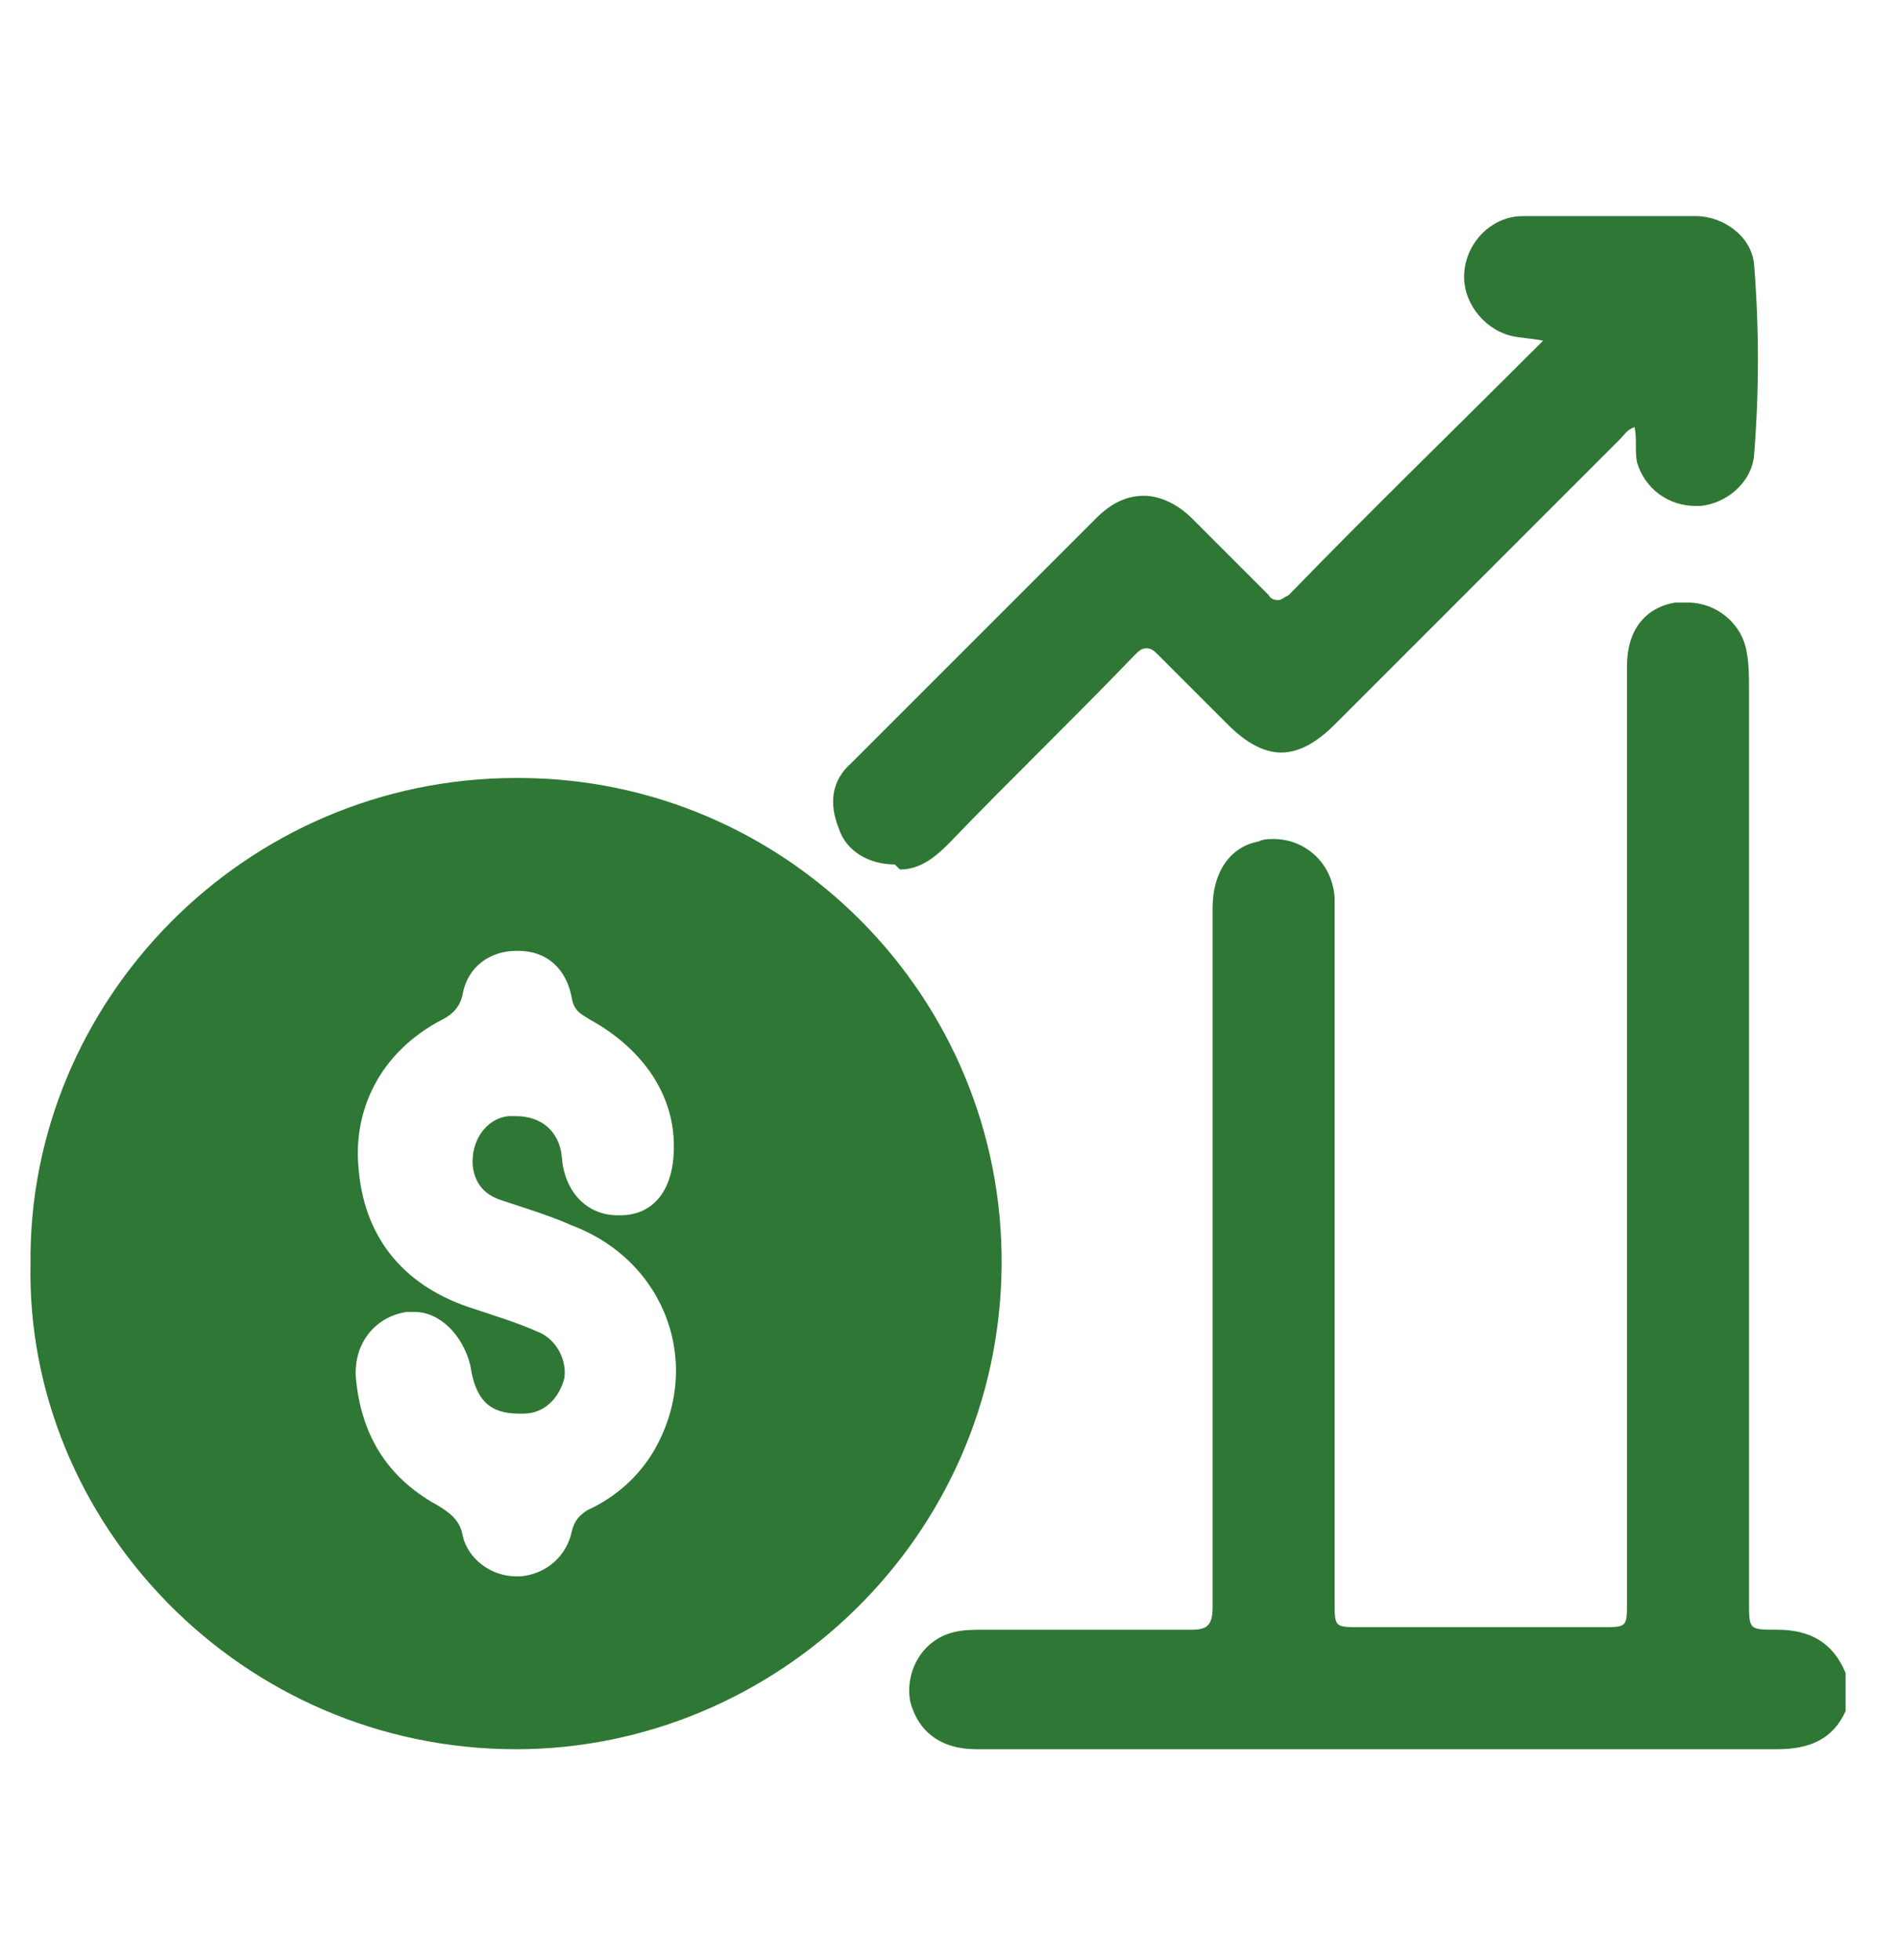
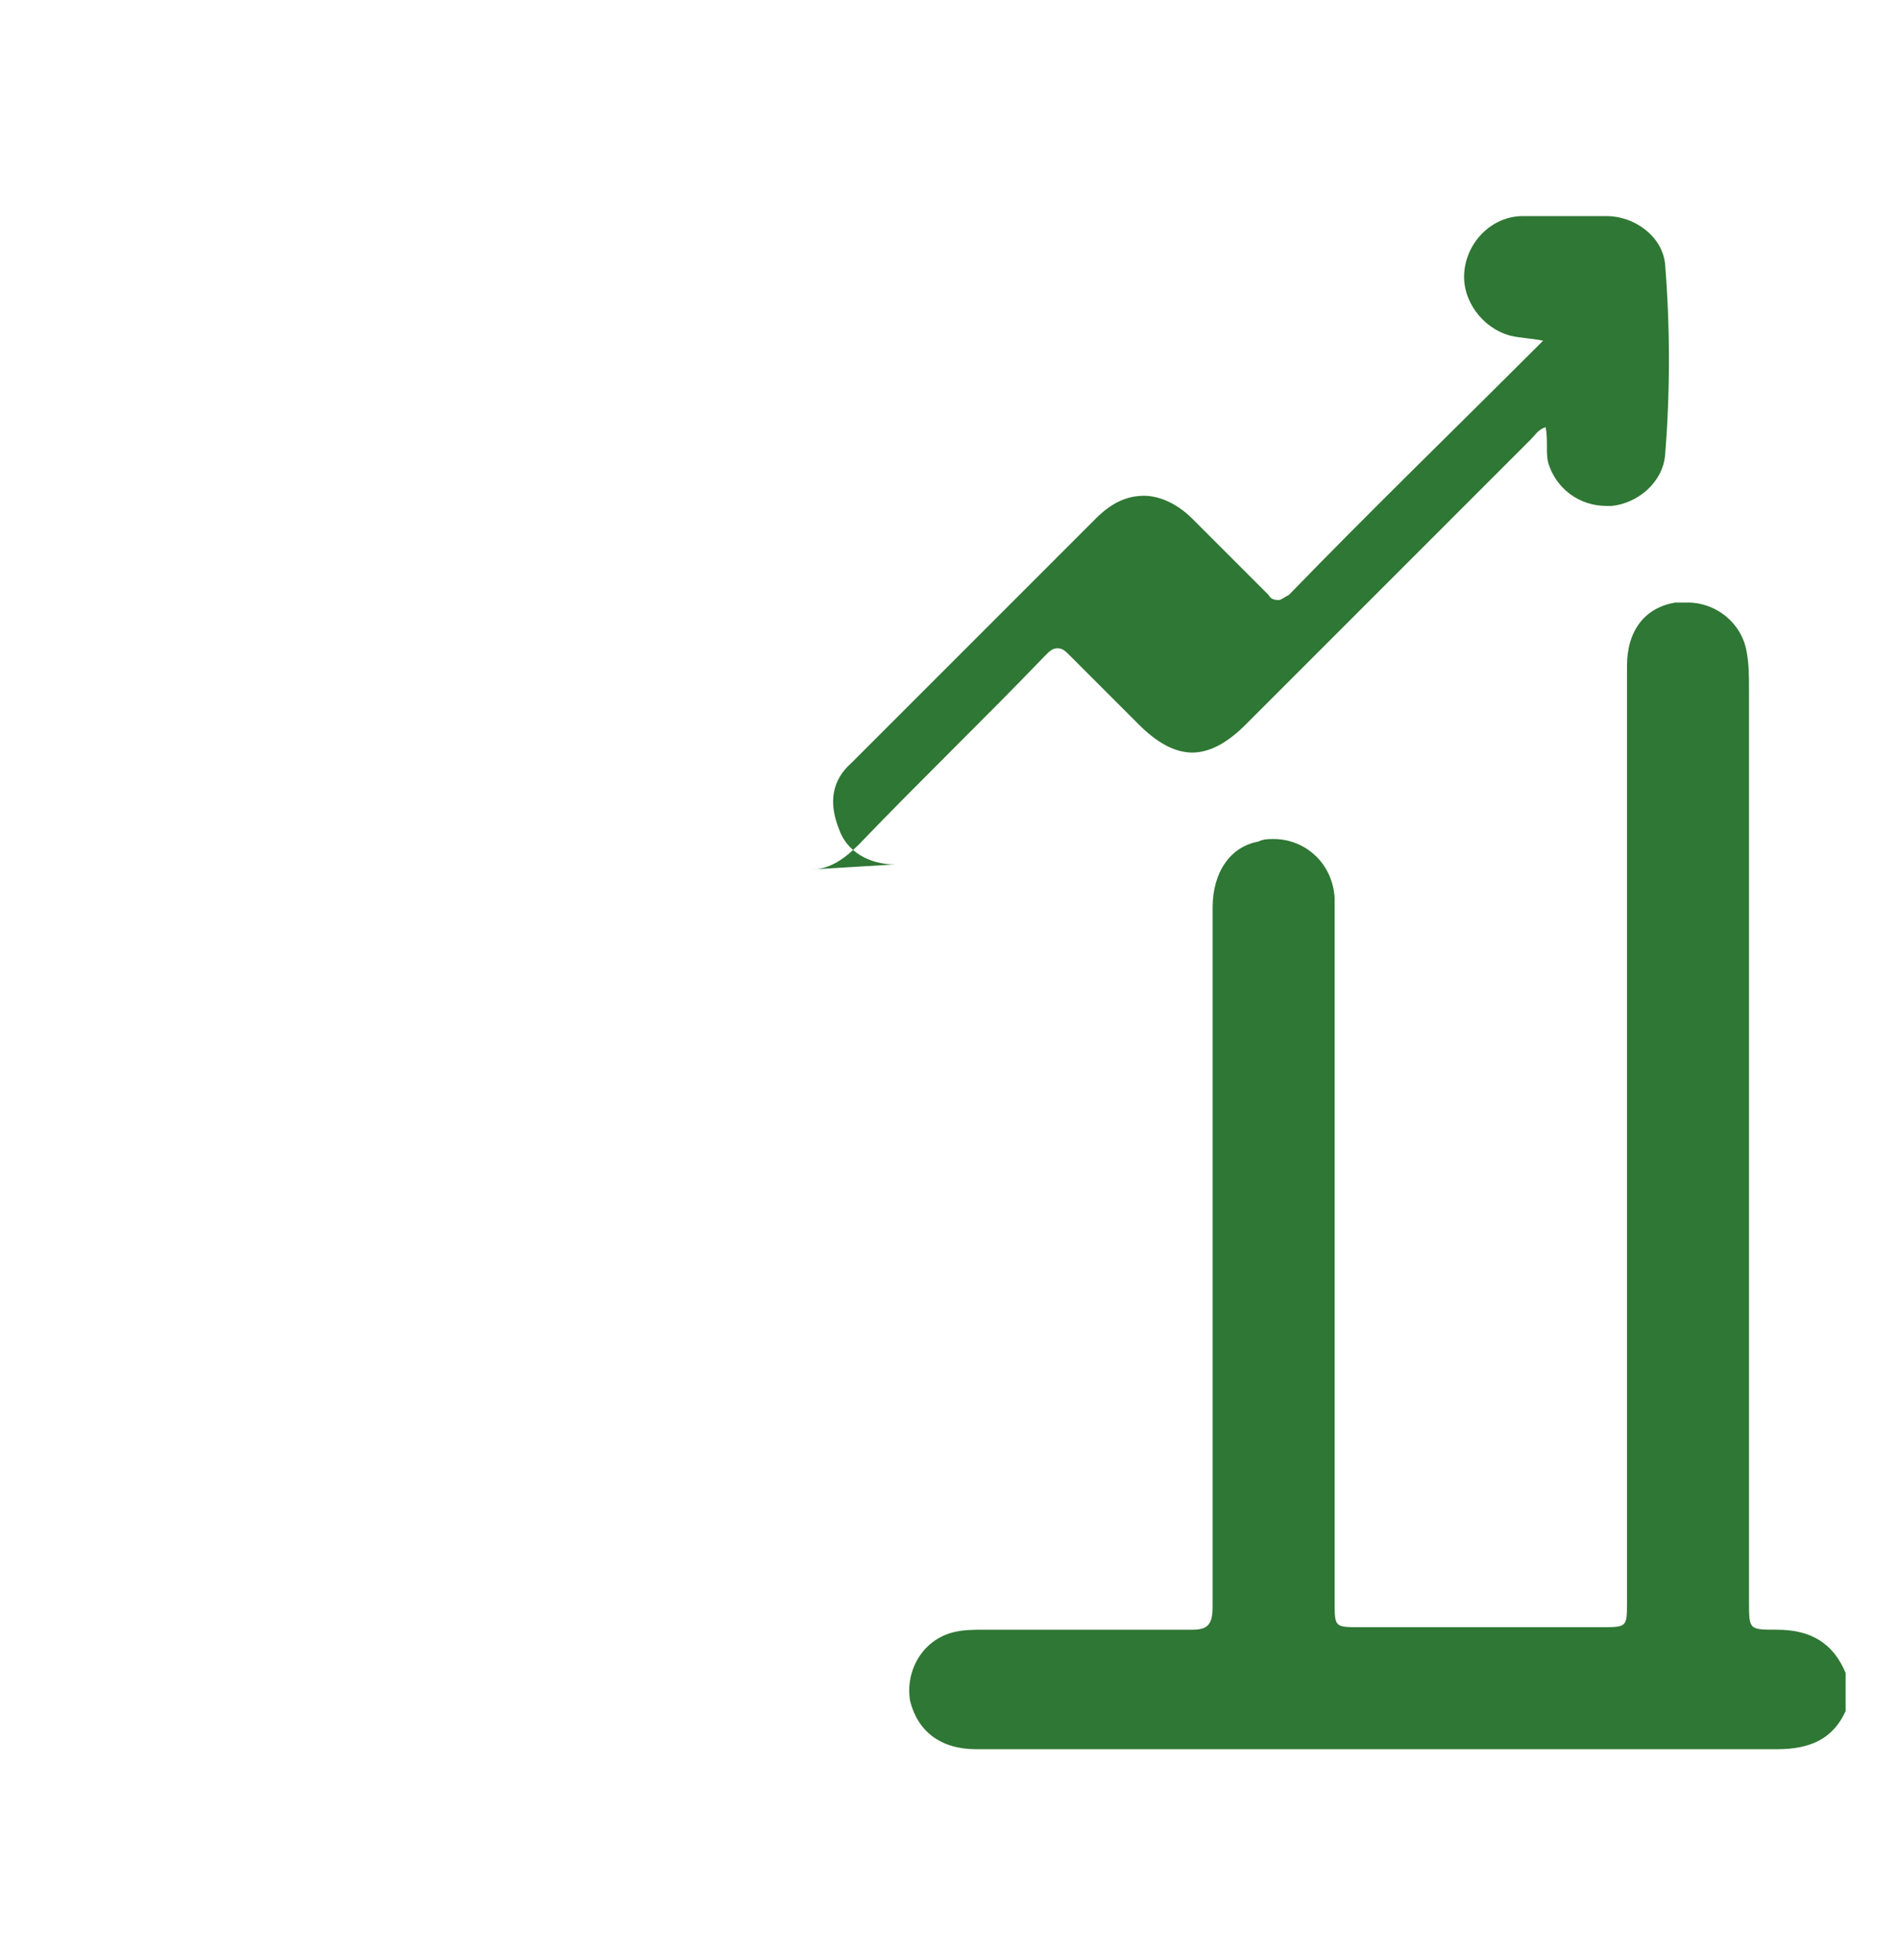
<svg xmlns="http://www.w3.org/2000/svg" version="1.1" id="Capa_1" x="0px" y="0px" viewBox="0 0 74.7 77.1" style="enable-background:new 0 0 74.7 77.1;" xml:space="preserve">
  <style type="text/css">
	.st0{fill:#2F7734;}
</style>
  <g>
    <path class="st0" d="M69.9,68.8L69.9,68.8c-5.6,0-11.1,0-16.7,0c-2.1,0-4.2,0-6.3,0c-2.8,0-5.7,0-8.5,0c-1.4,0-2.3-0.7-2.6-1.9   c-0.2-1.2,0.5-2.4,1.7-2.7c0.4-0.1,0.8-0.1,1.2-0.1c0,0,0,0,0,0c0.4,0,0.7,0,1.1,0c0.6,0,1.1,0,1.7,0c0.6,0,1.2,0,1.7,0   c1.2,0,2.5,0,3.7,0c0,0,0,0,0,0c0.6,0,0.8-0.2,0.8-0.9c0-9.2,0-18.3,0-27.5c0-1.4,0.7-2.4,1.8-2.6c0.2-0.1,0.4-0.1,0.6-0.1   c1.2,0,2.3,0.9,2.4,2.3c0,0.3,0,0.6,0,0.8c0,9,0,18,0,26.9c0,1,0,1,1,1c1.8,0,3.7,0,5.5,0c1.3,0,2.7,0,4,0c1,0,1,0,1-1   c0-12.3,0-24.5,0-36.8c0-1.4,0.7-2.3,1.9-2.5c0.2,0,0.3,0,0.5,0c1.1,0,2.1,0.8,2.3,1.9c0.1,0.5,0.1,1,0.1,1.5c0,12,0,23.9,0,35.9   c0,1.1,0,1.1,1.1,1.1c1.3,0,2.2,0.5,2.7,1.7v1.5C72.1,68.4,71.2,68.8,69.9,68.8" />
-     <path class="st0" d="M16.3,51.6c-0.1,0-0.2,0-0.3,0c-1.3,0.2-2.1,1.3-2,2.6c0.2,2.2,1.2,3.9,3.2,5c0.5,0.3,0.9,0.6,1,1.2   c0.2,0.9,1.1,1.6,2.1,1.6c0.1,0,0.1,0,0.2,0c1-0.1,1.8-0.8,2-1.8c0.1-0.4,0.3-0.6,0.6-0.8c1.1-0.5,2-1.3,2.6-2.3   c2-3.4,0.5-7.5-3.2-8.9c-0.9-0.4-1.9-0.7-2.8-1c-0.6-0.2-1-0.6-1.1-1.3c-0.1-1,0.5-1.9,1.4-2c0.1,0,0.2,0,0.3,0   c1,0,1.7,0.6,1.8,1.6c0.1,1.4,1,2.3,2.2,2.3c0,0,0.1,0,0.1,0c1.3,0,2.2-1,2.1-3c-0.1-1.9-1.3-3.6-3.3-4.7c-0.3-0.2-0.6-0.3-0.7-0.8   c-0.2-1.2-1-1.9-2.1-1.9c0,0-0.1,0-0.1,0c-1,0-1.9,0.6-2.1,1.7c-0.1,0.5-0.4,0.8-0.8,1c-2.5,1.3-3.5,3.6-3.3,5.8   c0.2,2.7,1.7,4.6,4.3,5.5c0.9,0.3,1.9,0.6,2.8,1c0.7,0.3,1.1,1.1,1,1.8c-0.2,0.8-0.8,1.4-1.6,1.4c-0.1,0-0.1,0-0.2,0   c-1.1,0-1.7-0.5-1.9-1.9C18.2,52.5,17.3,51.6,16.3,51.6 M20.3,68.8C20.2,68.8,20.2,68.8,20.3,68.8C9.5,68.8,1,59.9,1.2,49.7   C1.1,39.4,9.6,30.6,20.3,30.6c0,0,0.1,0,0.1,0c10.5,0,19.1,8.6,19,19.2C39.3,60.5,30.5,68.8,20.3,68.8" />
-     <path class="st0" d="M35.2,34c-1,0-1.9-0.5-2.2-1.4c-0.4-1-0.3-1.9,0.5-2.6c1.4-1.4,2.8-2.8,4.2-4.2c1.8-1.8,3.6-3.6,5.4-5.4   c0.6-0.6,1.2-0.9,1.9-0.9c0.6,0,1.3,0.3,1.9,0.9c1,1,2,2,3,3c0.1,0.2,0.3,0.2,0.4,0.2c0.1,0,0.2-0.1,0.4-0.2   c3.2-3.3,6.5-6.5,9.8-9.8c0,0,0.1-0.1,0.2-0.2c-0.5-0.1-0.9-0.1-1.3-0.2c-1.1-0.3-1.9-1.4-1.8-2.5c0.1-1.2,1.1-2.2,2.3-2.2   c1.1,0,2.2,0,3.3,0c1.2,0,2.3,0,3.5,0c1.1,0,2.2,0.8,2.3,1.9c0.2,2.5,0.2,5,0,7.5c-0.1,1.1-1.1,1.9-2.1,2c-0.1,0-0.1,0-0.2,0   c-1.1,0-2-0.7-2.3-1.7c-0.1-0.4,0-0.9-0.1-1.4c-0.3,0.1-0.4,0.3-0.6,0.5c-3.7,3.7-7.4,7.4-11.2,11.2c-0.7,0.7-1.4,1.1-2.1,1.1   c-0.7,0-1.4-0.4-2.1-1.1c-0.9-0.9-1.8-1.8-2.7-2.7c-0.2-0.2-0.3-0.3-0.5-0.3c-0.2,0-0.3,0.1-0.5,0.3c-2.4,2.5-4.9,4.9-7.3,7.4   c-0.5,0.5-1.1,1-1.9,1C35.2,34,35.2,34,35.2,34" />
+     <path class="st0" d="M35.2,34c-1,0-1.9-0.5-2.2-1.4c-0.4-1-0.3-1.9,0.5-2.6c1.4-1.4,2.8-2.8,4.2-4.2c1.8-1.8,3.6-3.6,5.4-5.4   c0.6-0.6,1.2-0.9,1.9-0.9c0.6,0,1.3,0.3,1.9,0.9c1,1,2,2,3,3c0.1,0.2,0.3,0.2,0.4,0.2c0.1,0,0.2-0.1,0.4-0.2   c3.2-3.3,6.5-6.5,9.8-9.8c0,0,0.1-0.1,0.2-0.2c-0.5-0.1-0.9-0.1-1.3-0.2c-1.1-0.3-1.9-1.4-1.8-2.5c0.1-1.2,1.1-2.2,2.3-2.2   c1.1,0,2.2,0,3.3,0c1.1,0,2.2,0.8,2.3,1.9c0.2,2.5,0.2,5,0,7.5c-0.1,1.1-1.1,1.9-2.1,2c-0.1,0-0.1,0-0.2,0   c-1.1,0-2-0.7-2.3-1.7c-0.1-0.4,0-0.9-0.1-1.4c-0.3,0.1-0.4,0.3-0.6,0.5c-3.7,3.7-7.4,7.4-11.2,11.2c-0.7,0.7-1.4,1.1-2.1,1.1   c-0.7,0-1.4-0.4-2.1-1.1c-0.9-0.9-1.8-1.8-2.7-2.7c-0.2-0.2-0.3-0.3-0.5-0.3c-0.2,0-0.3,0.1-0.5,0.3c-2.4,2.5-4.9,4.9-7.3,7.4   c-0.5,0.5-1.1,1-1.9,1C35.2,34,35.2,34,35.2,34" />
  </g>
</svg>